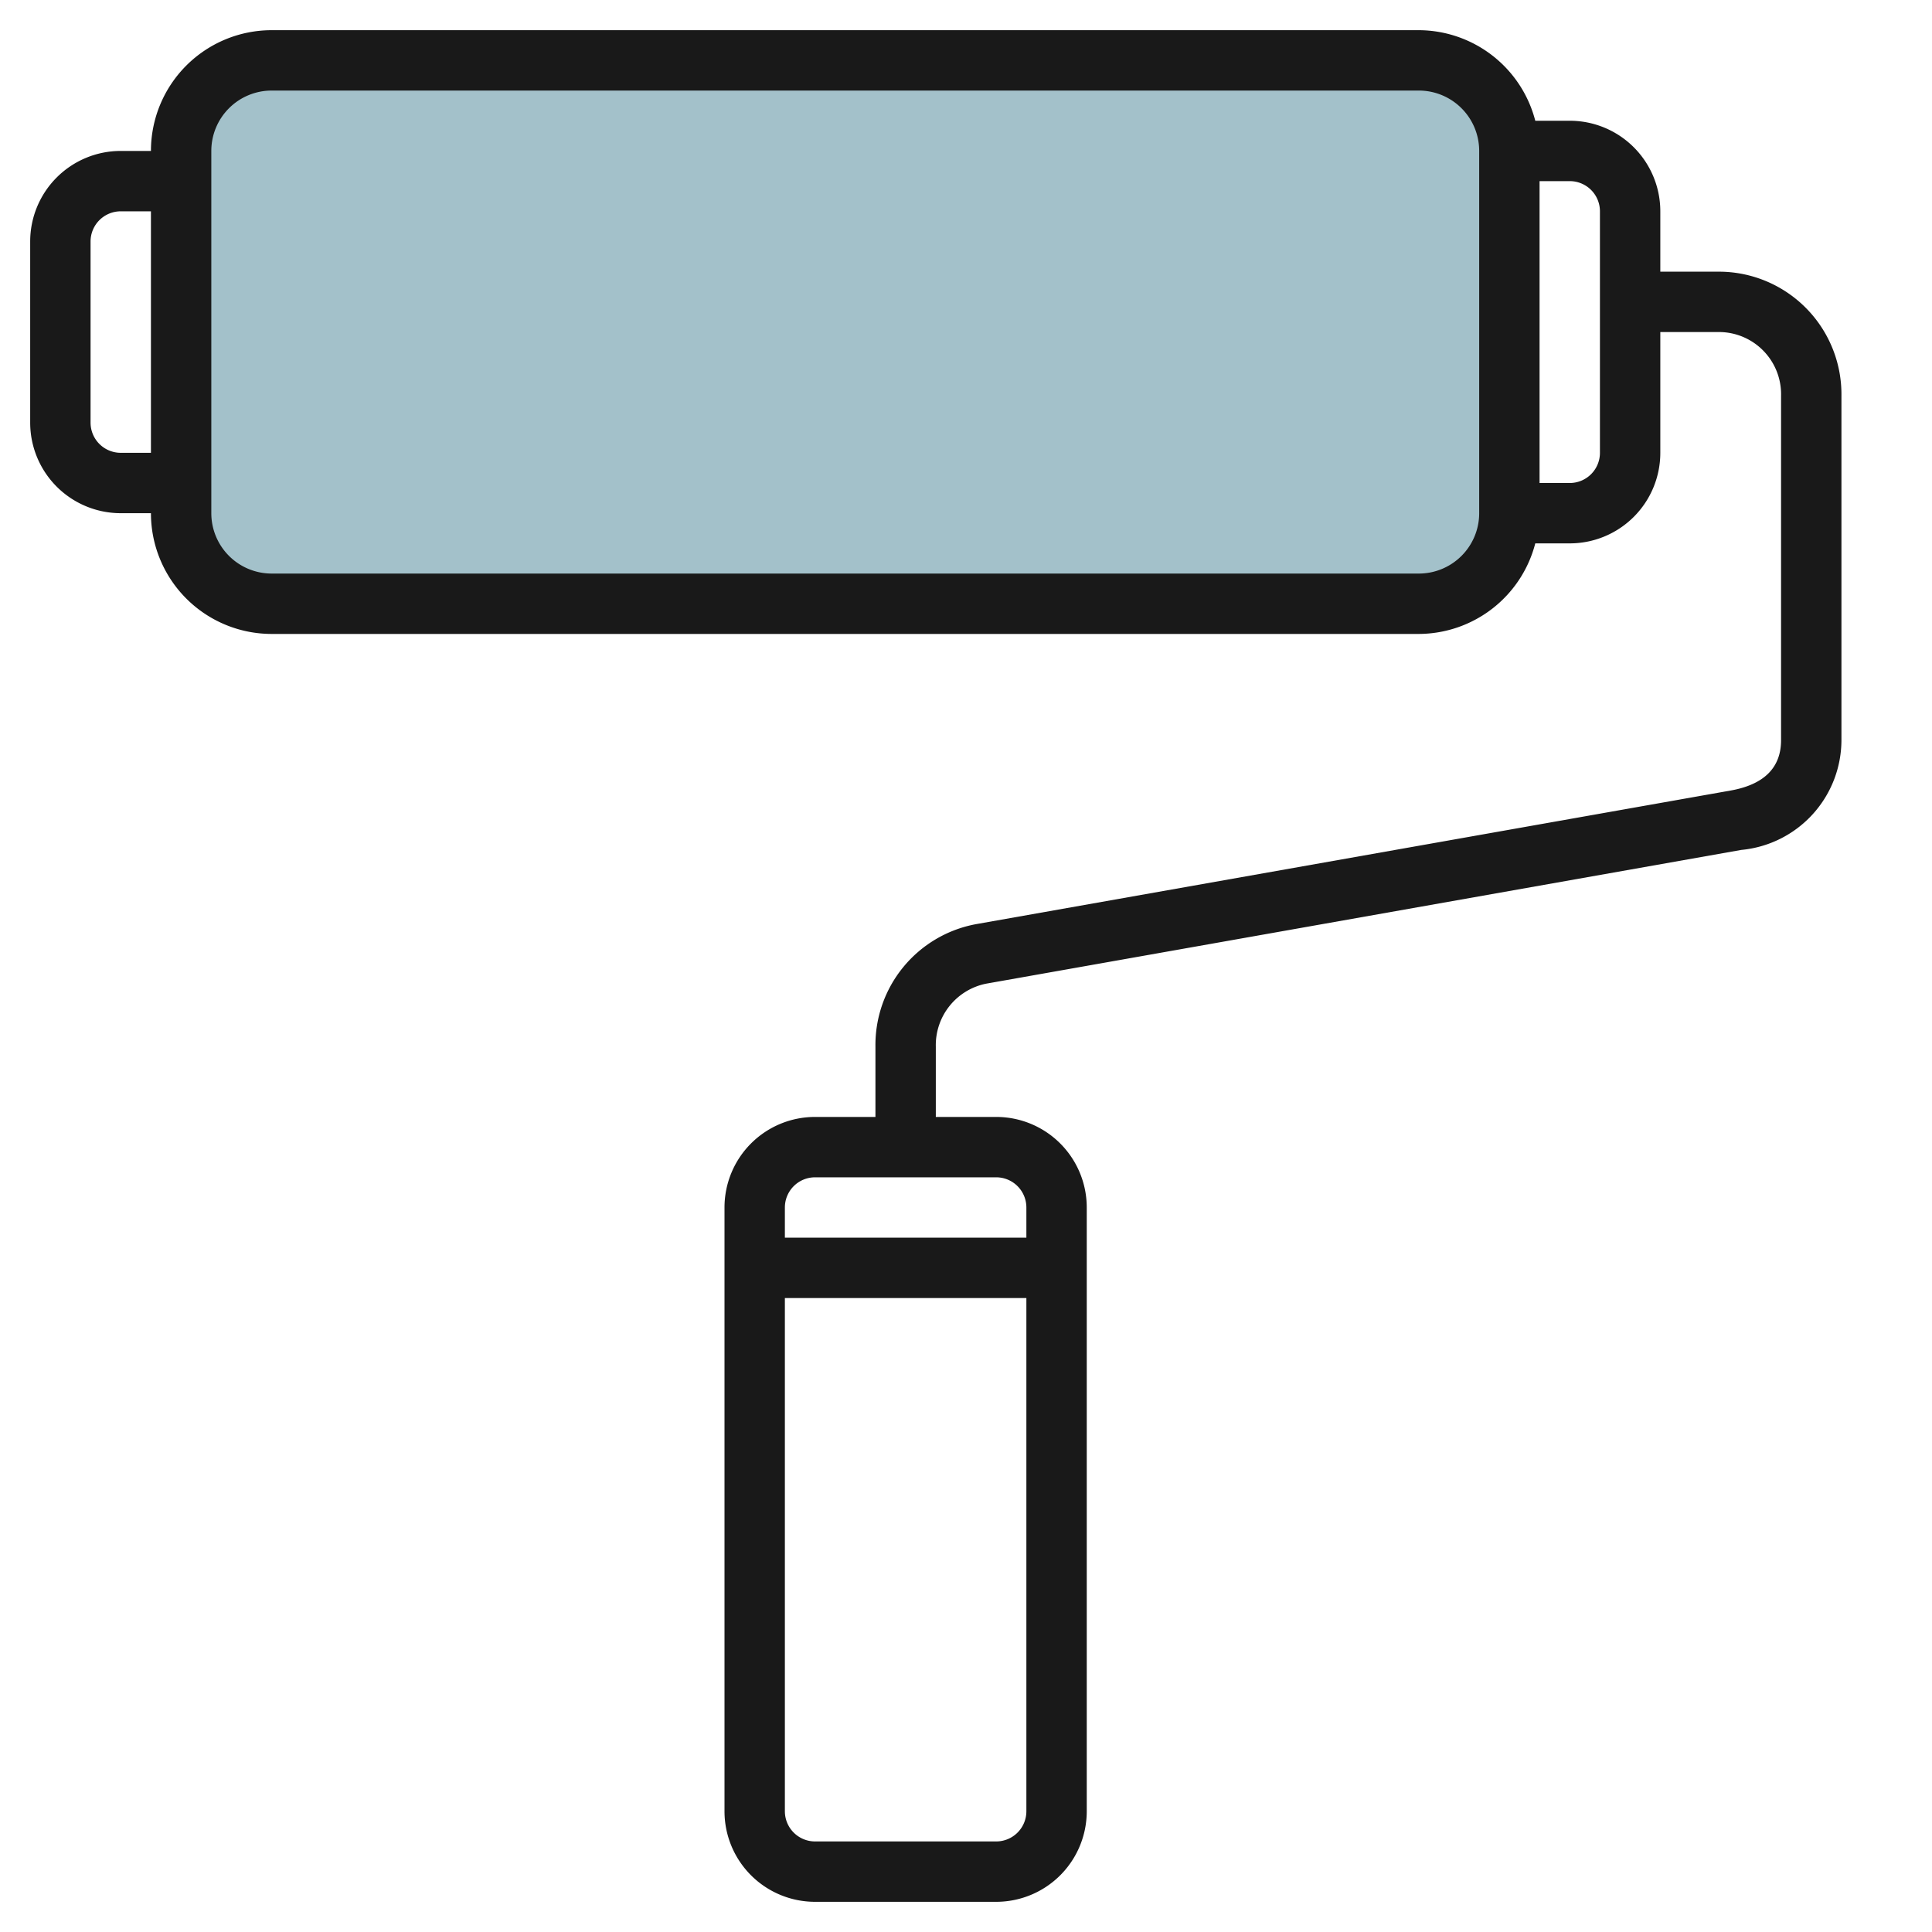
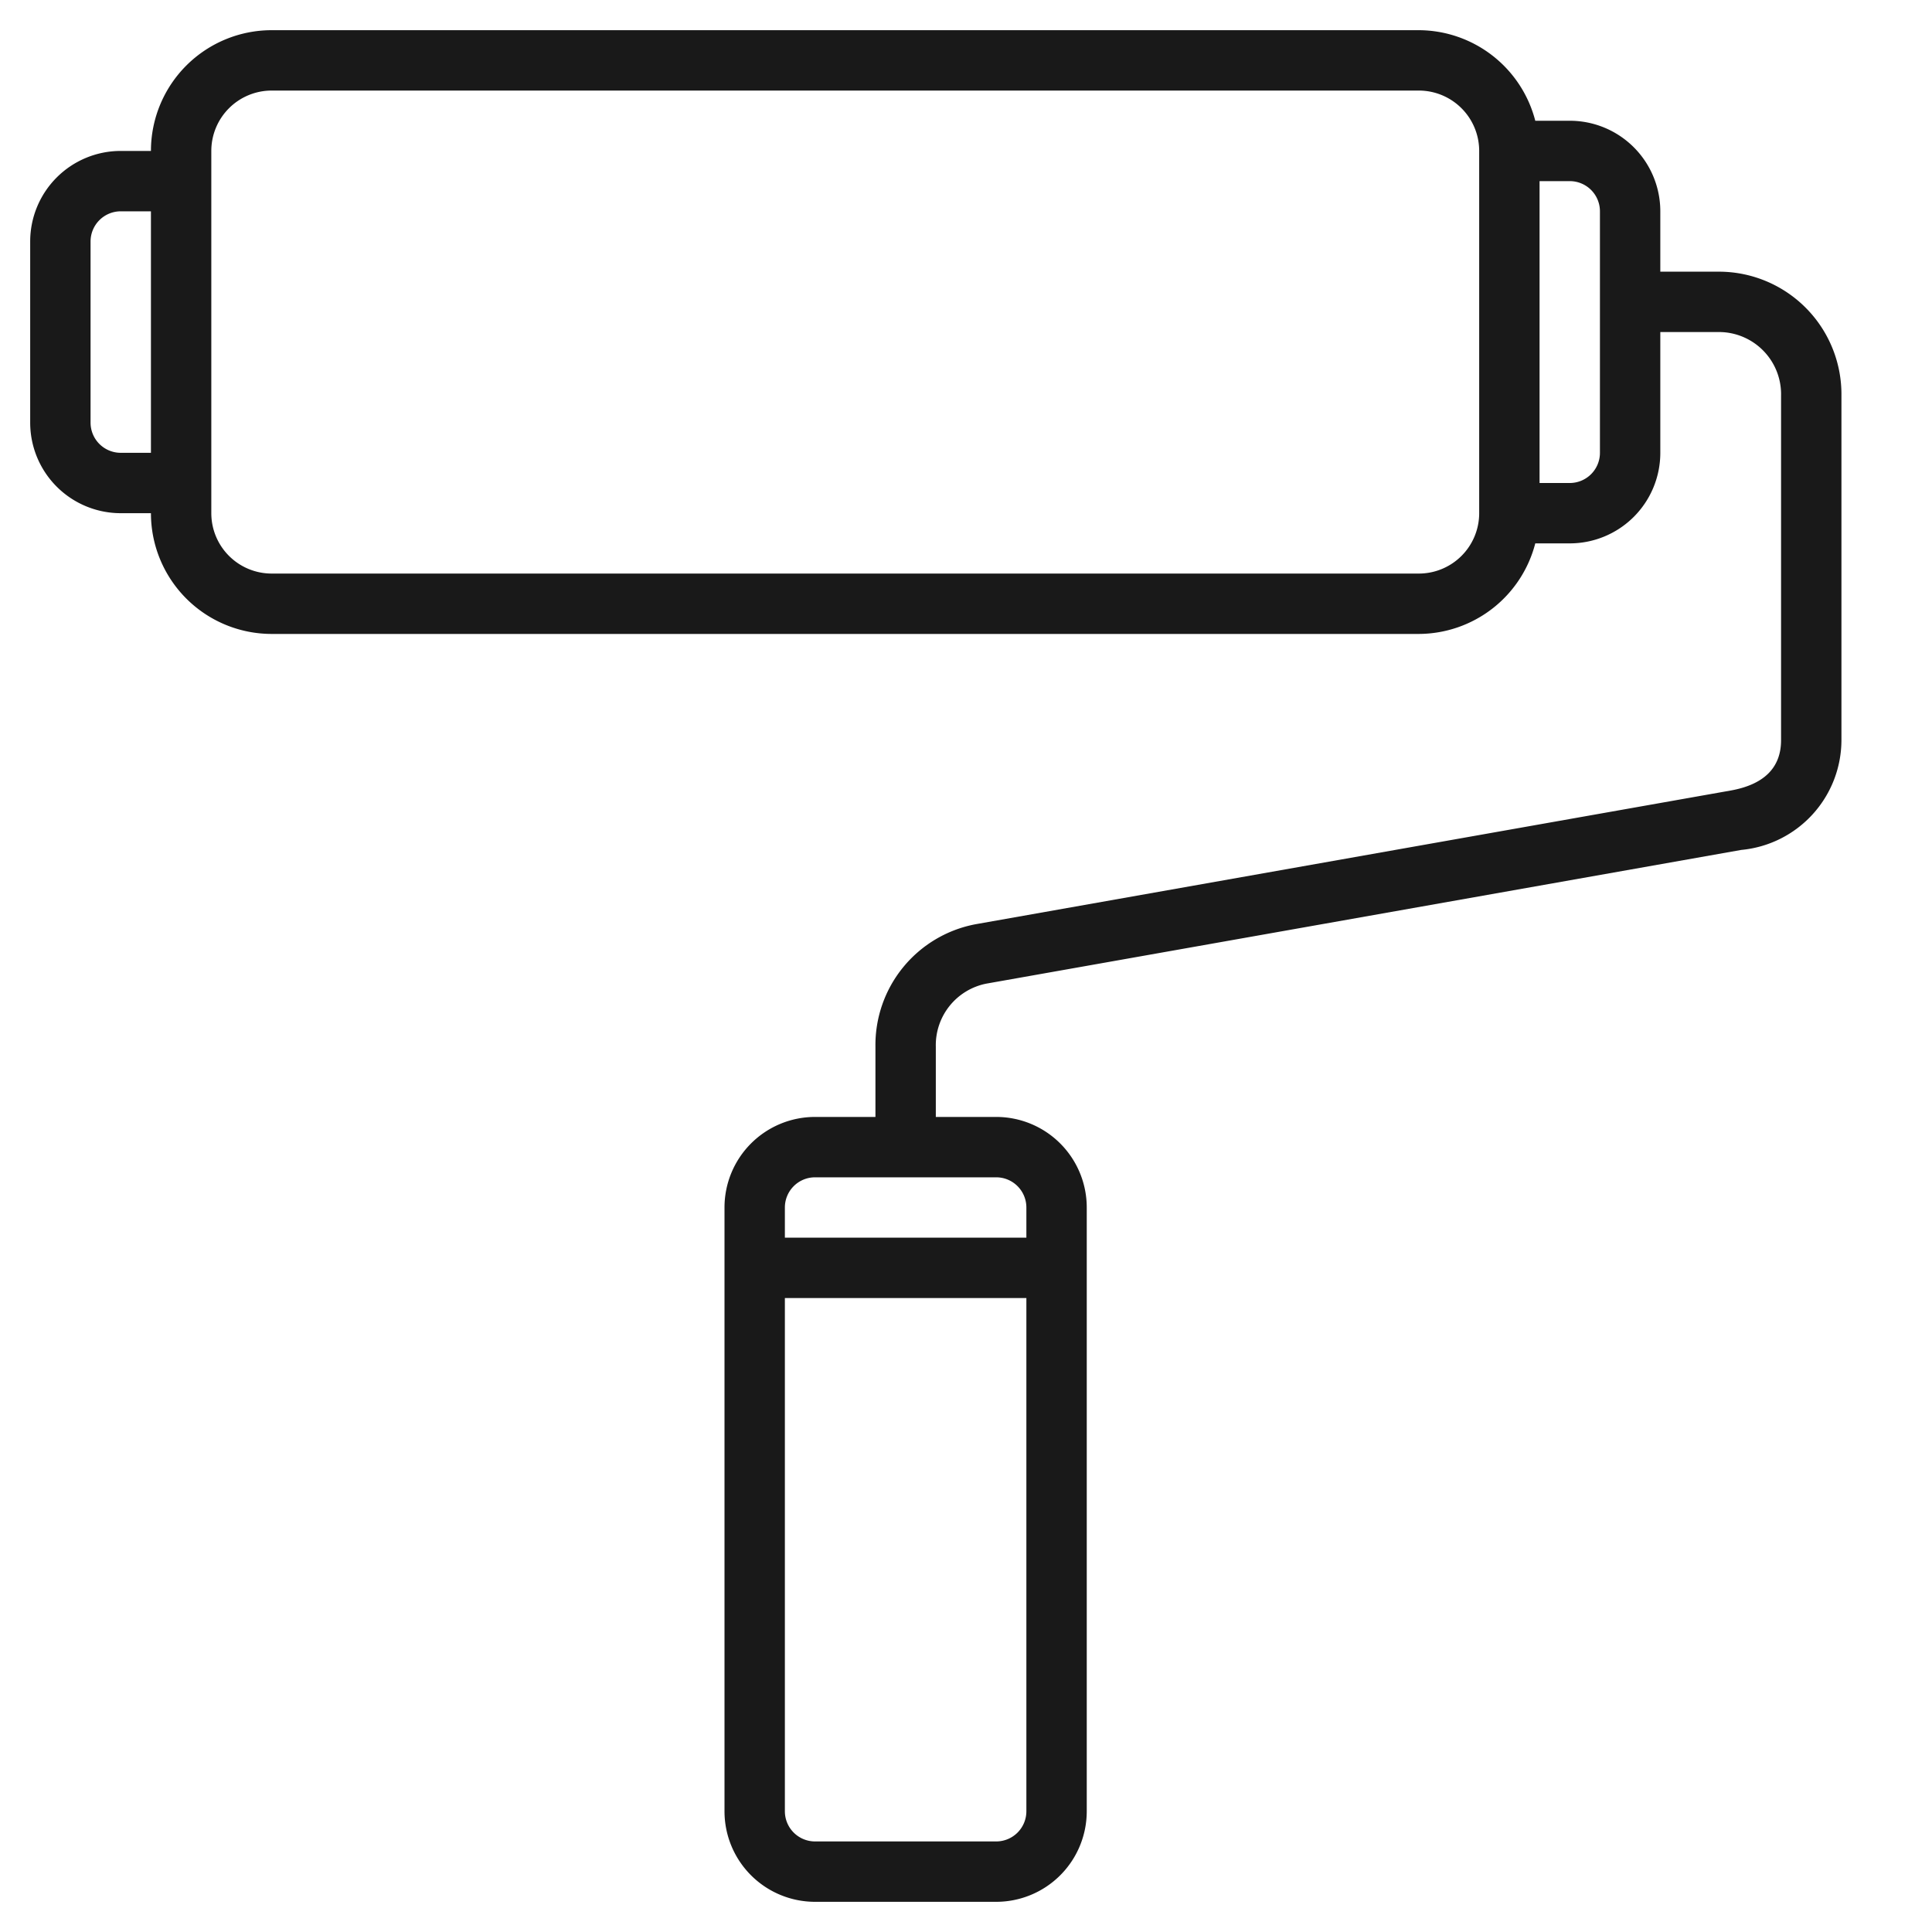
<svg xmlns="http://www.w3.org/2000/svg" height="512" viewBox="0 0 64 64" width="512">
  <g id="Layer_23" data-name="Layer 23">
-     <rect fill="#a3c1ca" height="18" rx="3" width="44" x="6" y="2" />
-     <path d="m57 9h-2v-2a3 3 0 0 0 -3-3h-1.142a4 4 0 0 0 -3.858-3h-38a4 4 0 0 0 -4 4h-1a3 3 0 0 0 -3 3v6a3 3 0 0 0 3 3h1a4 4 0 0 0 4 4h38a4 4 0 0 0 3.858-3h1.142a3 3 0 0 0 3-3v-4h2a2.06 2.06 0 0 1 2 2.111v11.408c0 .91-.562 1.47-1.669 1.668l-25.011 4.429a4.072 4.072 0 0 0 -3.32 4.052v2.332h-2a3 3 0 0 0 -3 3v20a3 3 0 0 0 3 3h6a3 3 0 0 0 3-3v-20a3 3 0 0 0 -3-3h-2v-2.332a2.077 2.077 0 0 1 1.669-2.083l25.011-4.43a3.66 3.66 0 0 0 3.32-3.636v-11.408a4.062 4.062 0 0 0 -4-4.111zm-53 6a1 1 0 0 1 -1-1v-6a1 1 0 0 1 1-1h1v8zm45 2a2 2 0 0 1 -2 2h-38a2 2 0 0 1 -2-2v-12a2 2 0 0 1 2-2h38a2 2 0 0 1 2 2zm4-2a1 1 0 0 1 -1 1h-1v-10h1a1 1 0 0 1 1 1zm-20 46h-6a1 1 0 0 1 -1-1v-17h8v17a1 1 0 0 1 -1 1zm1-21v1h-8v-1a1 1 0 0 1 1-1h6a1 1 0 0 1 1 1z" fill="#191919" />
+     <path d="m57 9h-2v-2a3 3 0 0 0 -3-3h-1.142a4 4 0 0 0 -3.858-3h-38a4 4 0 0 0 -4 4h-1a3 3 0 0 0 -3 3v6a3 3 0 0 0 3 3h1a4 4 0 0 0 4 4h38a4 4 0 0 0 3.858-3h1.142a3 3 0 0 0 3-3v-4h2a2.06 2.06 0 0 1 2 2.111v11.408c0 .91-.562 1.47-1.669 1.668l-25.011 4.429a4.072 4.072 0 0 0 -3.32 4.052v2.332h-2a3 3 0 0 0 -3 3v20a3 3 0 0 0 3 3h6a3 3 0 0 0 3-3v-20a3 3 0 0 0 -3-3h-2v-2.332a2.077 2.077 0 0 1 1.669-2.083l25.011-4.43a3.66 3.66 0 0 0 3.32-3.636v-11.408a4.062 4.062 0 0 0 -4-4.111zm-53 6a1 1 0 0 1 -1-1v-6a1 1 0 0 1 1-1h1v8zm45 2a2 2 0 0 1 -2 2h-38a2 2 0 0 1 -2-2v-12a2 2 0 0 1 2-2h38a2 2 0 0 1 2 2zm4-2a1 1 0 0 1 -1 1h-1v-10h1a1 1 0 0 1 1 1zm-20 46h-6a1 1 0 0 1 -1-1v-17h8v17a1 1 0 0 1 -1 1m1-21v1h-8v-1a1 1 0 0 1 1-1h6a1 1 0 0 1 1 1z" fill="#191919" />
  </g>
</svg>